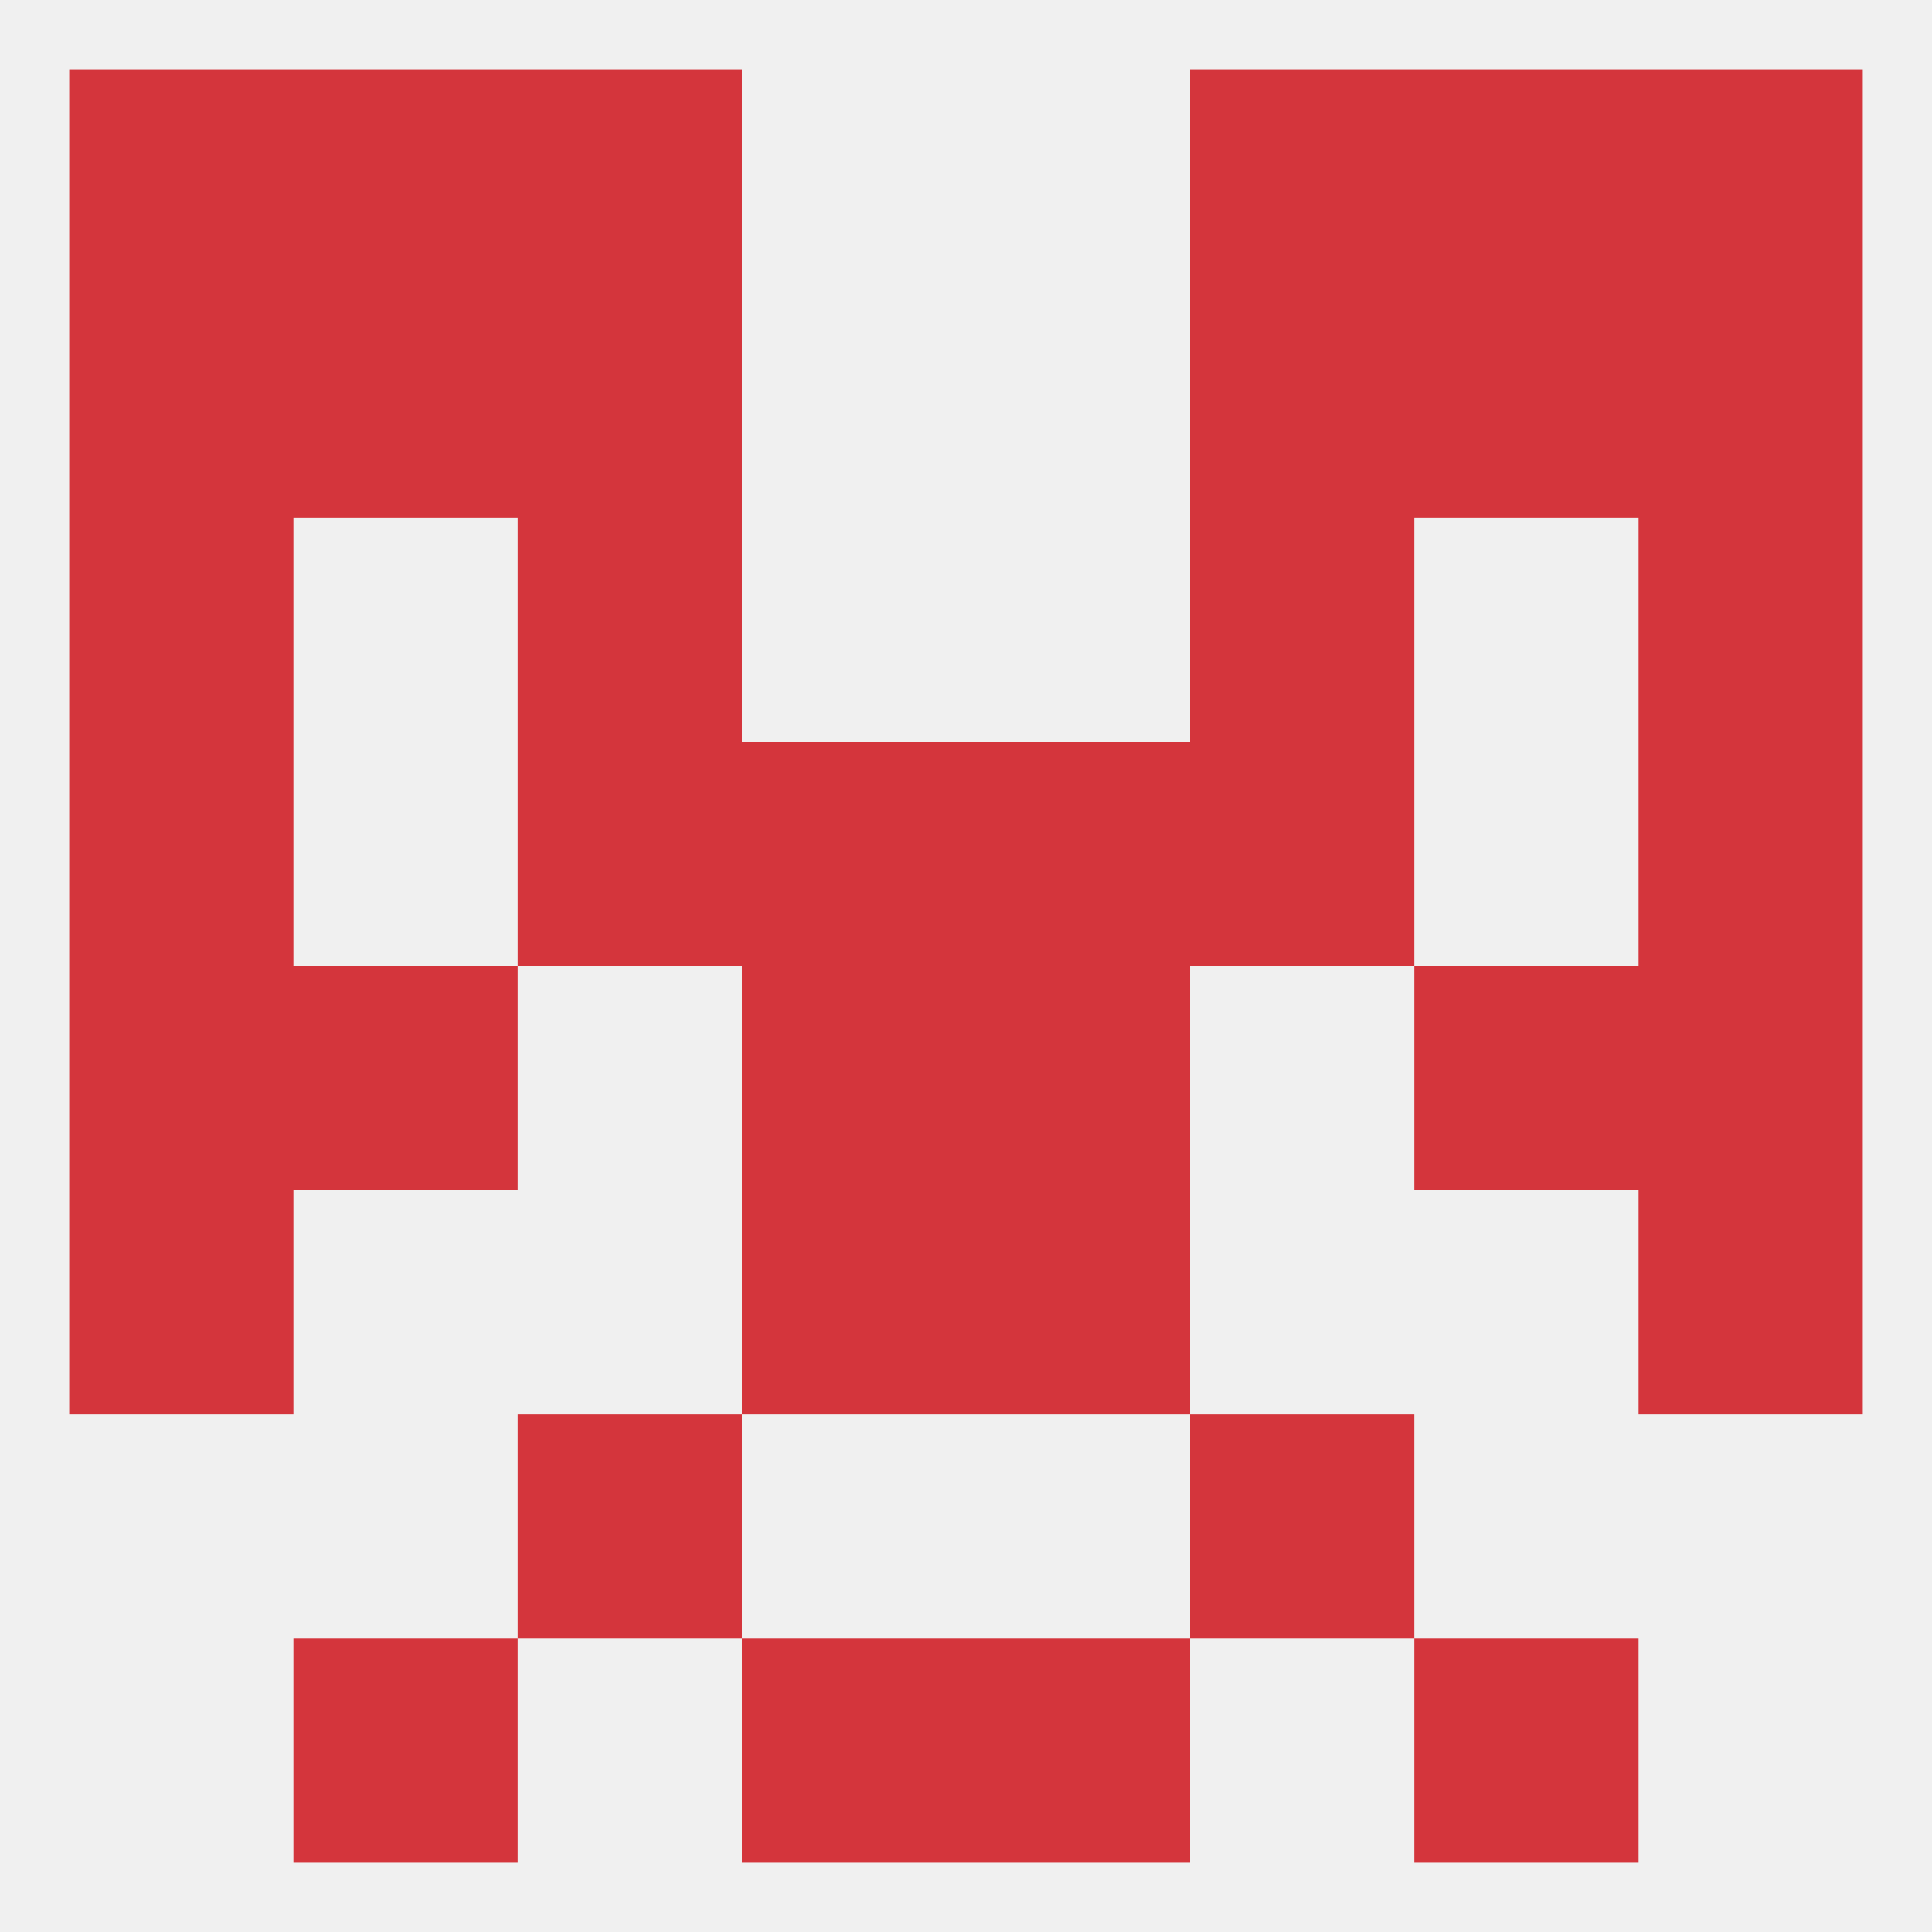
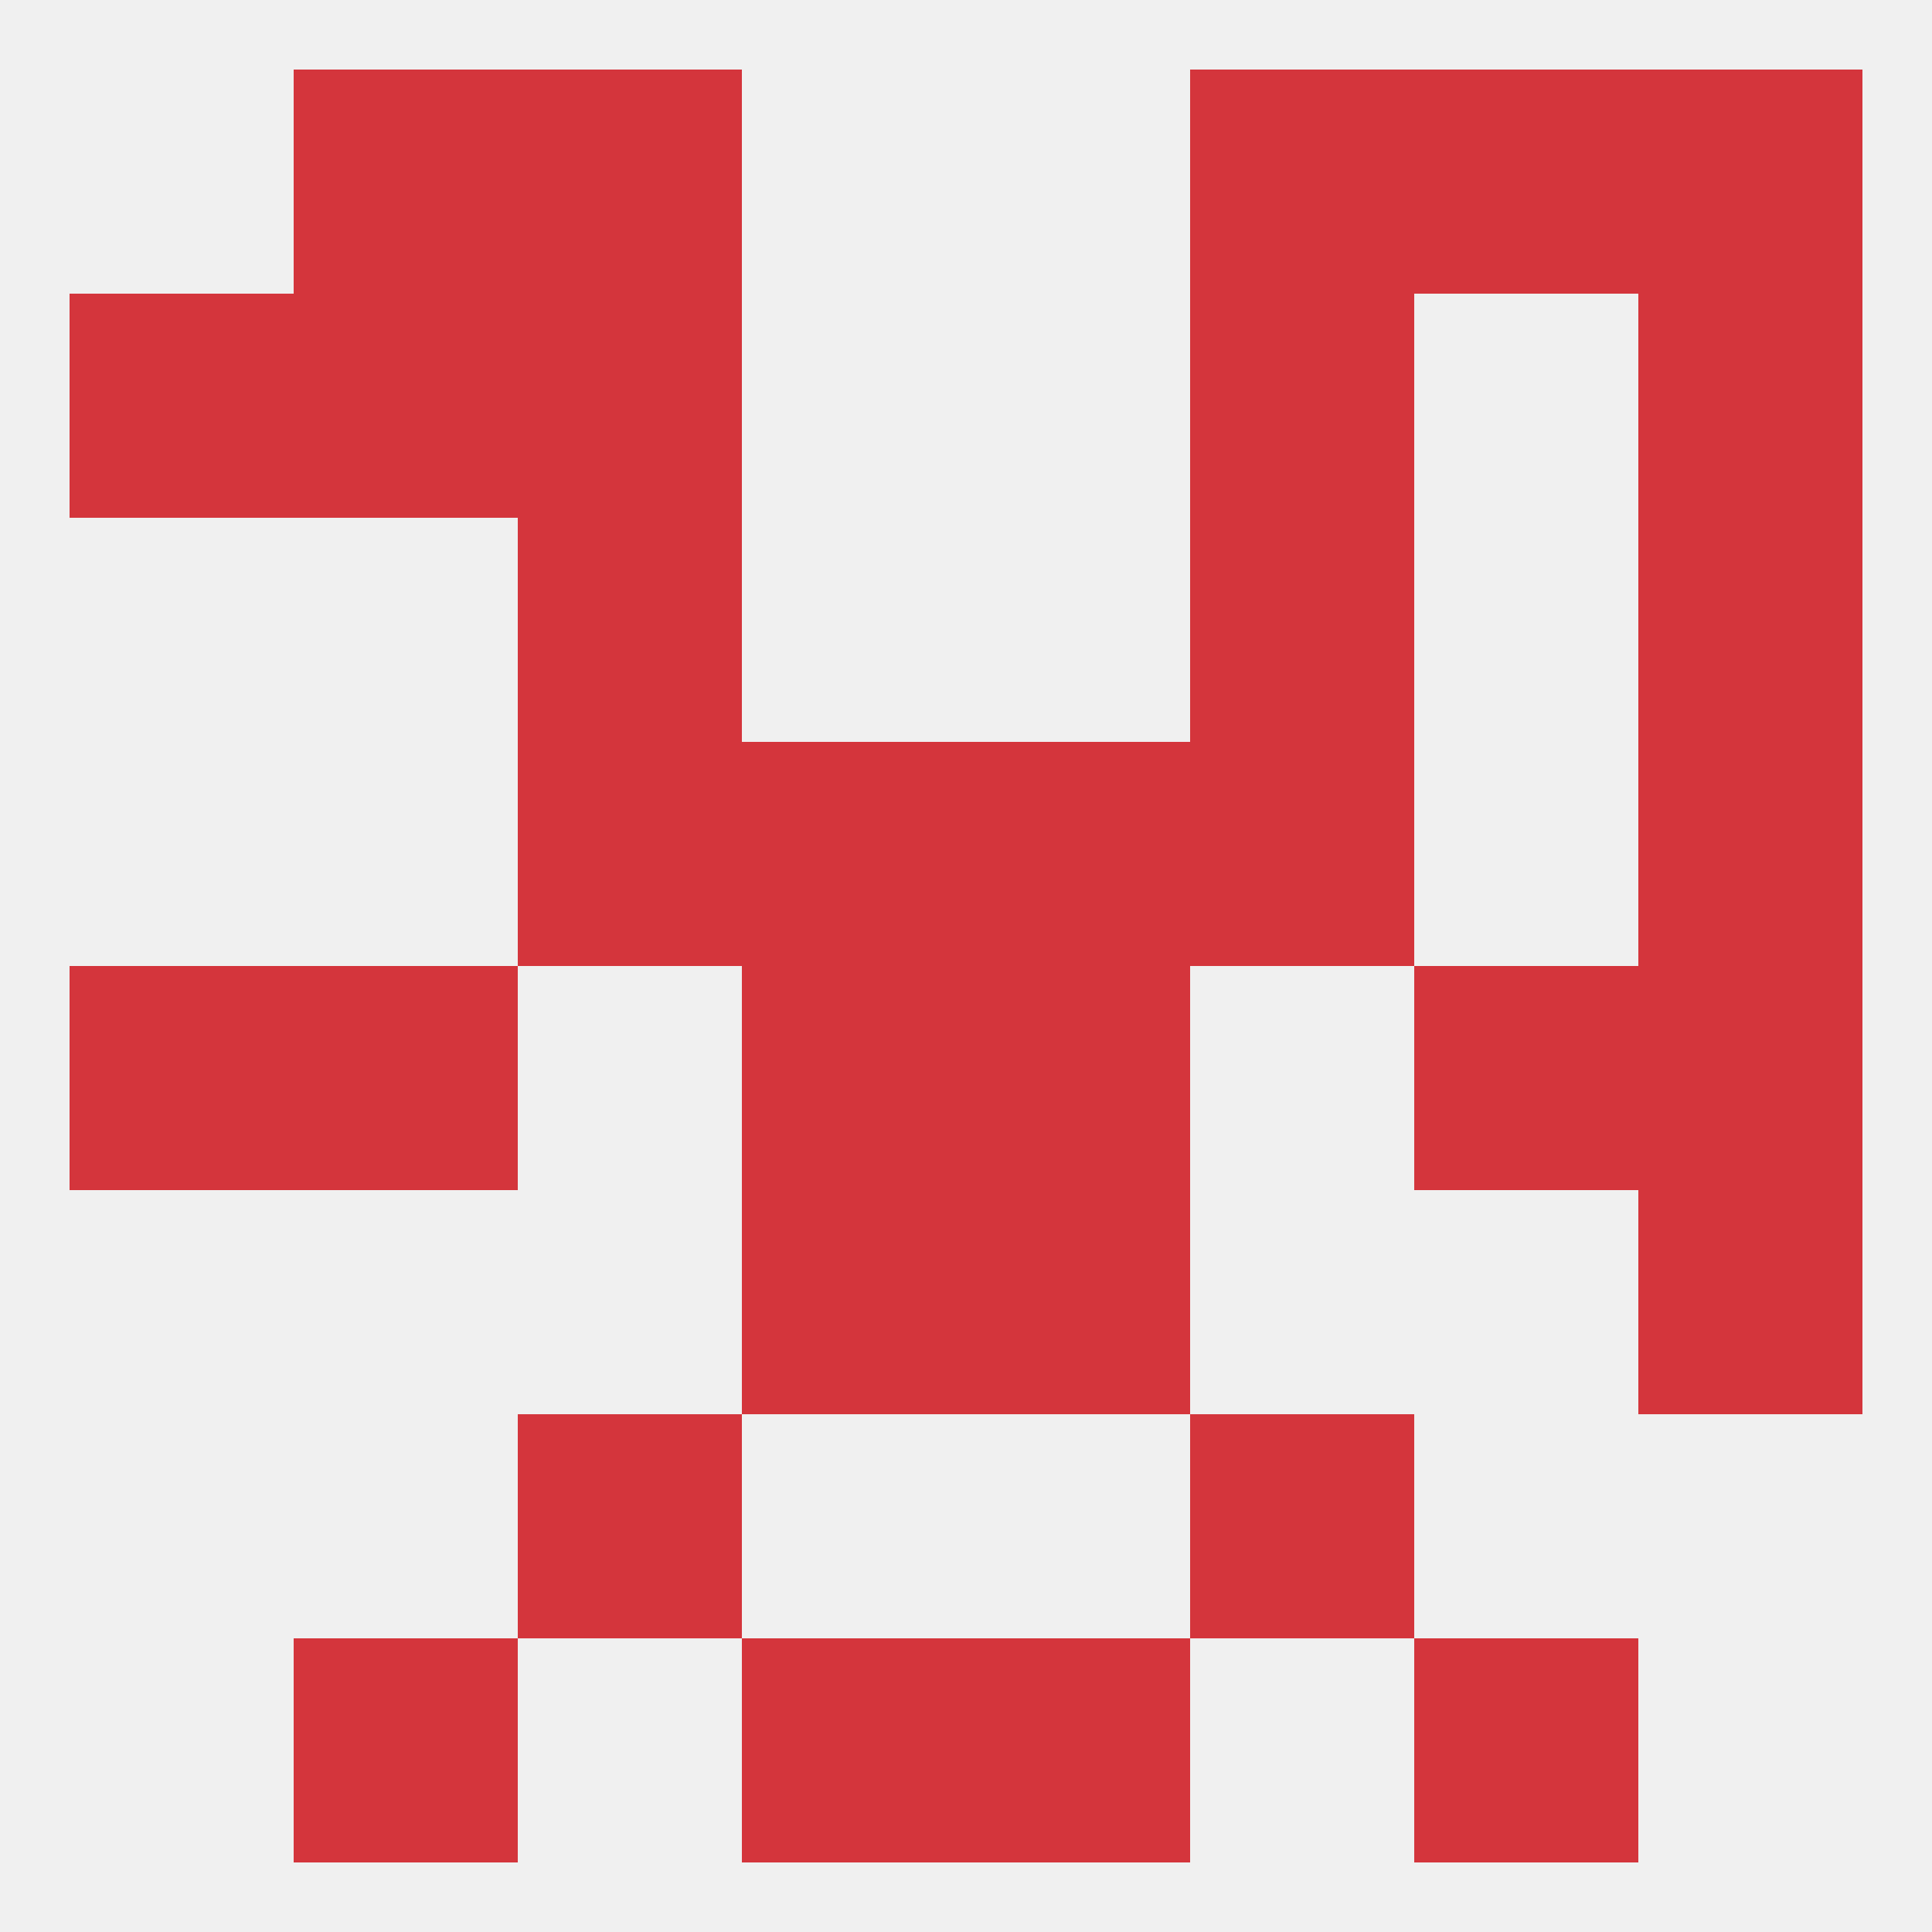
<svg xmlns="http://www.w3.org/2000/svg" version="1.1" baseprofile="full" width="250" height="250" viewBox="0 0 250 250">
  <rect width="100%" height="100%" fill="rgba(240,240,240,255)" />
-   <rect x="9" y="154" width="29" height="29" fill="rgba(212,53,60,255)" />
  <rect x="212" y="154" width="29" height="29" fill="rgba(212,53,60,255)" />
  <rect x="96" y="154" width="29" height="29" fill="rgba(212,53,60,255)" />
  <rect x="125" y="154" width="29" height="29" fill="rgba(212,53,60,255)" />
  <rect x="67" y="183" width="29" height="29" fill="rgba(212,53,60,255)" />
  <rect x="154" y="183" width="29" height="29" fill="rgba(212,53,60,255)" />
  <rect x="96" y="212" width="29" height="29" fill="rgba(212,53,60,255)" />
  <rect x="125" y="212" width="29" height="29" fill="rgba(212,53,60,255)" />
  <rect x="38" y="212" width="29" height="29" fill="rgba(212,53,60,255)" />
  <rect x="183" y="212" width="29" height="29" fill="rgba(212,53,60,255)" />
-   <rect x="9" y="9" width="29" height="29" fill="rgba(212,53,60,255)" />
  <rect x="212" y="9" width="29" height="29" fill="rgba(212,53,60,255)" />
  <rect x="38" y="9" width="29" height="29" fill="rgba(212,53,60,255)" />
  <rect x="183" y="9" width="29" height="29" fill="rgba(212,53,60,255)" />
  <rect x="67" y="9" width="29" height="29" fill="rgba(212,53,60,255)" />
  <rect x="154" y="9" width="29" height="29" fill="rgba(212,53,60,255)" />
  <rect x="38" y="38" width="29" height="29" fill="rgba(212,53,60,255)" />
-   <rect x="183" y="38" width="29" height="29" fill="rgba(212,53,60,255)" />
  <rect x="9" y="38" width="29" height="29" fill="rgba(212,53,60,255)" />
  <rect x="212" y="38" width="29" height="29" fill="rgba(212,53,60,255)" />
  <rect x="67" y="38" width="29" height="29" fill="rgba(212,53,60,255)" />
  <rect x="154" y="38" width="29" height="29" fill="rgba(212,53,60,255)" />
-   <rect x="9" y="67" width="29" height="29" fill="rgba(212,53,60,255)" />
  <rect x="212" y="67" width="29" height="29" fill="rgba(212,53,60,255)" />
  <rect x="67" y="67" width="29" height="29" fill="rgba(212,53,60,255)" />
  <rect x="154" y="67" width="29" height="29" fill="rgba(212,53,60,255)" />
  <rect x="125" y="96" width="29" height="29" fill="rgba(212,53,60,255)" />
  <rect x="67" y="96" width="29" height="29" fill="rgba(212,53,60,255)" />
  <rect x="154" y="96" width="29" height="29" fill="rgba(212,53,60,255)" />
-   <rect x="9" y="96" width="29" height="29" fill="rgba(212,53,60,255)" />
  <rect x="212" y="96" width="29" height="29" fill="rgba(212,53,60,255)" />
  <rect x="96" y="96" width="29" height="29" fill="rgba(212,53,60,255)" />
  <rect x="9" y="125" width="29" height="29" fill="rgba(212,53,60,255)" />
  <rect x="212" y="125" width="29" height="29" fill="rgba(212,53,60,255)" />
  <rect x="96" y="125" width="29" height="29" fill="rgba(212,53,60,255)" />
  <rect x="125" y="125" width="29" height="29" fill="rgba(212,53,60,255)" />
  <rect x="38" y="125" width="29" height="29" fill="rgba(212,53,60,255)" />
  <rect x="183" y="125" width="29" height="29" fill="rgba(212,53,60,255)" />
</svg>